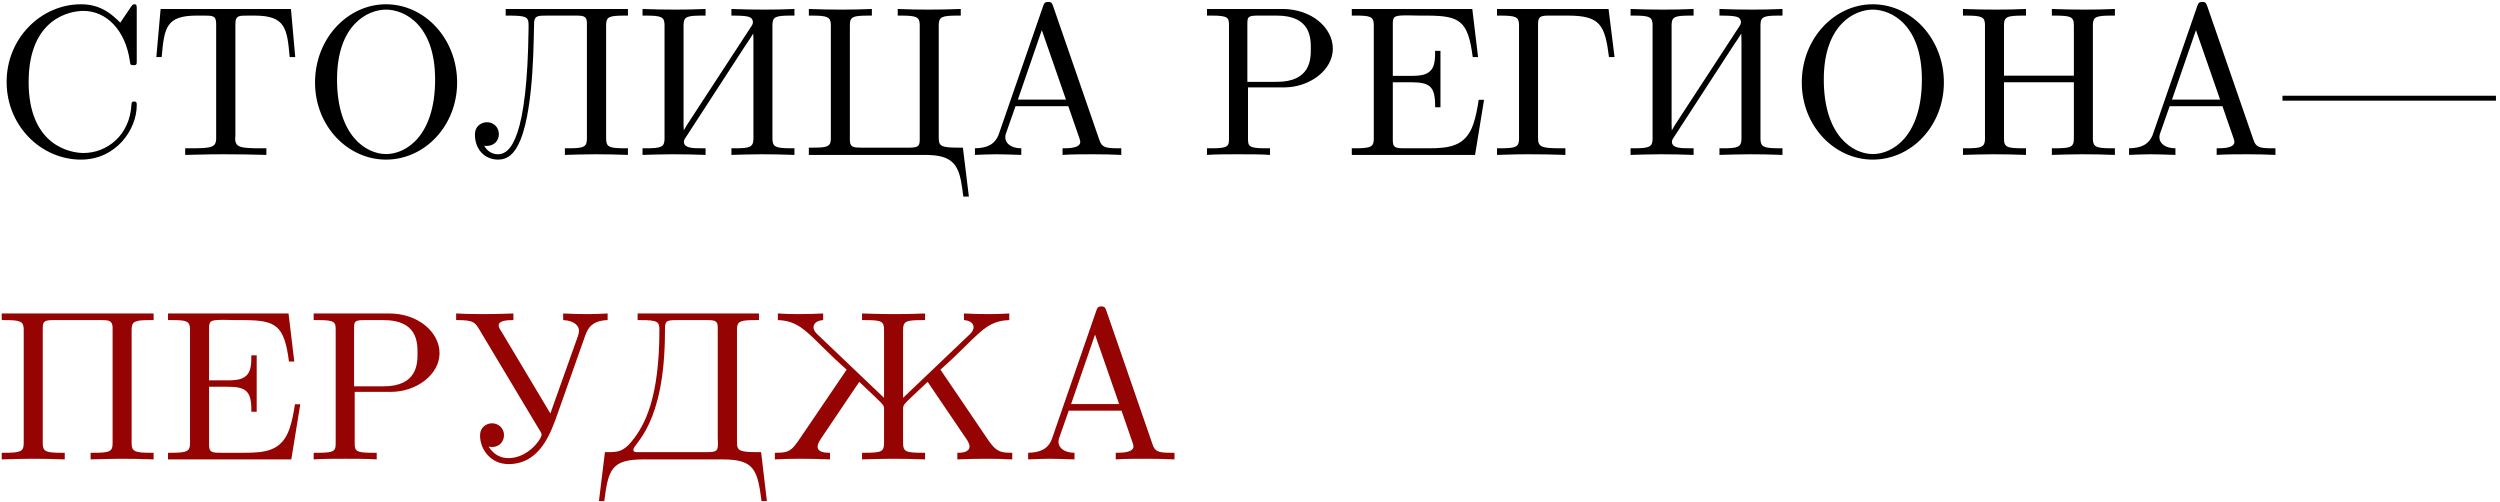
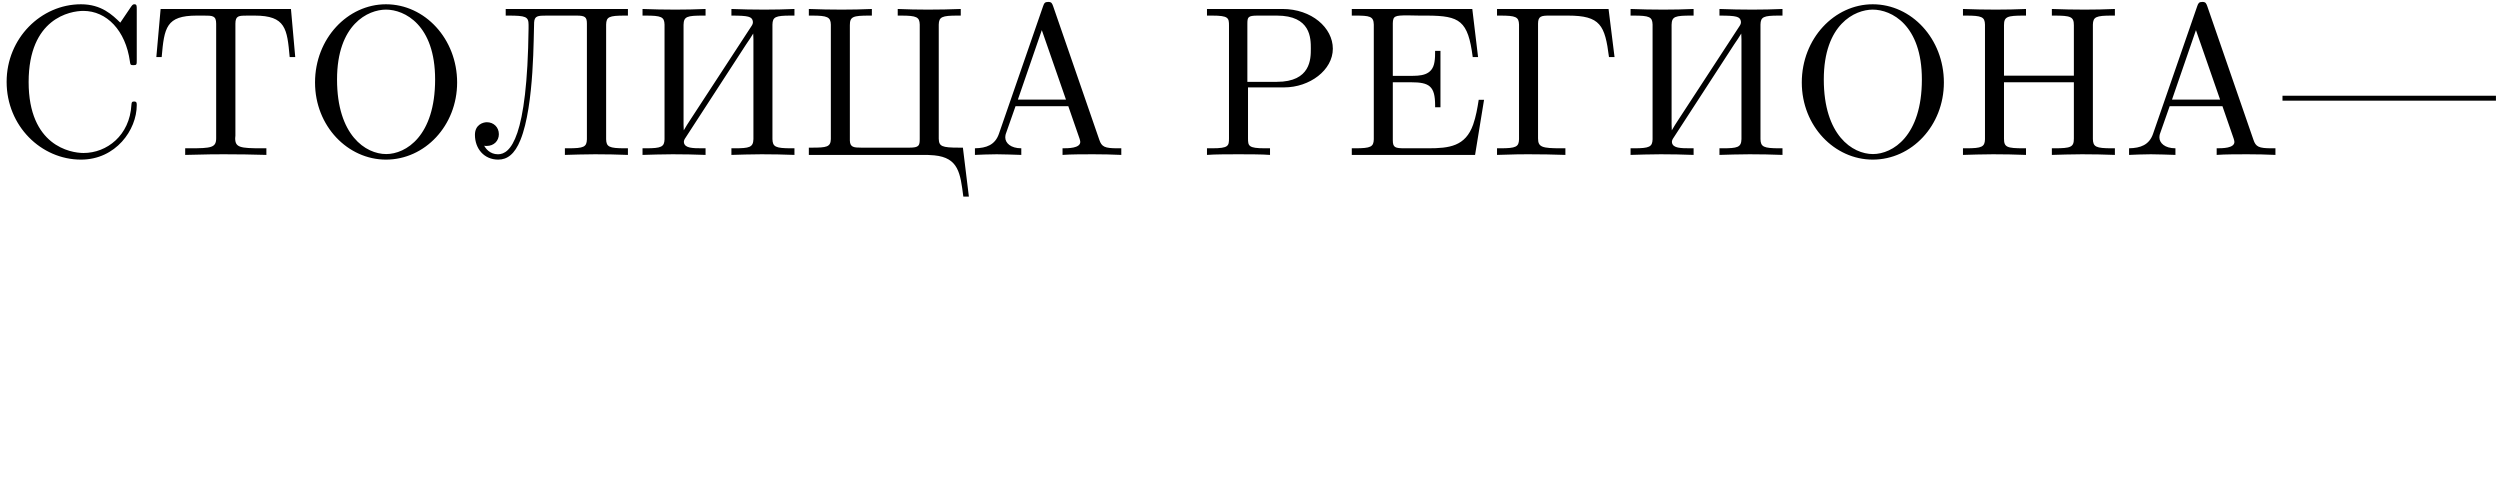
<svg xmlns="http://www.w3.org/2000/svg" width="468" height="94" viewBox="0 0 468 94" fill="none">
  <path d="M1.24 15.32C1.24 7.16 7.68 0.8 15.16 0.8C19 0.8 21.04 2.8 22.52 4.24L24.52 1.28C24.84 0.8 25 0.8 25.16 0.8C25.6 0.8 25.6 1.08 25.6 1.76V11.24C25.6 12.08 25.6 12.2 24.96 12.2C24.4 12.2 24.4 12.08 24.32 11.52C23.52 5.68 19.96 2.04 15.6 2.04C13.16 2.04 5.36 3.4 5.36 15.36C5.36 27.28 13.2 28.64 15.64 28.64C20 28.64 24.28 25.36 24.6 19.64C24.64 19.24 24.64 19 25.08 19C25.6 19 25.6 19.28 25.6 19.68C25.6 24.32 21.68 29.88 15.16 29.88C7.72 29.88 1.24 23.6 1.24 15.32ZM29.267 10.68L30.067 1.68H54.467L55.267 10.68H54.227C53.747 5.4 53.507 2.92 47.667 2.92H46.347C44.707 2.92 44.067 2.92 44.067 4.44V25.4C44.067 25.56 44.027 25.72 44.027 25.88C44.027 27.6 44.947 27.76 48.947 27.76H49.867V29C47.227 28.92 44.587 28.88 41.947 28.88C40.467 28.88 39.067 28.88 34.667 29V27.76H35.547C39.547 27.76 40.467 27.64 40.467 25.88V4.44C40.467 2.92 39.787 2.92 38.147 2.92H36.827C31.107 2.92 30.747 5.16 30.267 10.68H29.267ZM58.974 15.44C58.974 7.2 65.094 0.8 72.254 0.8C79.534 0.8 85.574 7.28 85.574 15.44C85.574 23.52 79.534 29.88 72.254 29.88C65.134 29.88 58.974 23.64 58.974 15.44ZM63.094 14.88C63.094 25.32 68.454 28.84 72.294 28.84C75.974 28.84 81.454 25.48 81.454 14.88C81.454 4.64 75.734 1.8 72.254 1.8C68.934 1.8 63.094 4.52 63.094 14.88ZM88.908 25.24C88.908 23.36 90.388 22.88 91.148 22.88C92.388 22.88 93.388 23.8 93.388 25.12C93.388 26.36 92.468 27.32 91.108 27.32C90.948 27.32 90.788 27.32 90.628 27.28C90.908 27.76 91.668 28.88 93.228 28.88C95.508 28.88 98.708 25.96 98.948 5.32V4.64C98.948 3.12 98.428 2.92 95.148 2.92H94.668V1.68H117.548V2.92H116.988C113.988 2.92 113.508 3.16 113.468 4.6V26.08C113.508 27.48 114.028 27.76 116.948 27.76H117.548V29C115.508 28.92 113.428 28.88 111.388 28.88C109.148 28.88 107.428 28.96 105.748 29V27.76H106.388C109.268 27.76 109.828 27.52 109.868 26.08V4.44C109.868 3.2 109.548 2.92 107.908 2.92H102.348C100.668 2.92 100.068 2.96 99.988 4.2C99.868 6.24 100.068 19.72 97.428 26.2C96.348 28.88 94.948 29.88 93.268 29.88C90.628 29.88 88.908 27.84 88.908 25.24ZM120.281 29V27.76H120.961C123.801 27.76 124.361 27.48 124.401 26.08V4.6C124.361 3.16 123.801 2.92 120.841 2.92H120.281V1.68C122.321 1.76 124.401 1.8 126.441 1.8C128.361 1.8 130.201 1.76 132.081 1.68V2.92H131.681C128.601 2.92 128.001 3.08 127.961 4.64V23.32C127.961 23.68 128.001 24.04 128.001 24.4C128.401 23.72 128.801 23.04 129.241 22.4L140.681 4.88C140.881 4.6 141.001 4.28 140.921 3.92C140.721 3.12 140.161 2.92 136.921 2.92V1.68C138.961 1.76 141.041 1.8 143.081 1.8C145.001 1.8 146.841 1.76 148.721 1.68V2.92H148.041C145.161 2.92 144.641 3.16 144.601 4.6V26.04C144.641 27.48 145.161 27.76 148.121 27.76H148.721V29C146.681 28.92 144.601 28.88 142.561 28.88C140.321 28.88 138.601 28.96 136.921 29V27.76H137.441C140.281 27.76 141.001 27.6 141.041 26.04V7.36C141.041 7 141.001 6.64 141.001 6.28C140.601 6.96 140.161 7.6 139.721 8.24L128.321 25.8C128.121 26.08 127.961 26.4 128.041 26.76C128.281 27.72 129.601 27.76 131.481 27.76H132.081V29C130.041 28.92 127.961 28.88 125.921 28.88C123.681 28.88 121.961 28.96 120.281 29ZM151.414 29V27.64H151.974C154.734 27.64 155.494 27.52 155.534 26.04V4.6C155.494 3.2 154.894 2.92 152.014 2.92H151.414V1.68C153.454 1.76 155.534 1.8 157.574 1.8C159.494 1.8 161.334 1.76 163.214 1.68V2.92H162.734C159.654 2.92 159.094 3.12 159.094 4.72V26.32C159.134 27.56 159.814 27.64 161.214 27.64H170.254C172.054 27.64 172.174 27.24 172.174 26V4.6C172.134 3.2 171.614 2.92 168.654 2.92H168.054V1.68C169.934 1.76 171.774 1.8 173.694 1.8C175.734 1.8 177.814 1.76 179.854 1.68V2.92H179.254C176.334 2.92 175.774 3.16 175.734 4.6V25.96C175.774 27.4 176.294 27.64 179.534 27.64H180.254L181.374 36.8H180.334C179.774 32.44 179.454 29.52 174.894 29.08C174.134 29 173.374 29 172.614 29H151.414ZM182.507 29V27.76C184.667 27.72 186.267 27.12 186.987 25.08L195.267 1.16C195.467 0.6 195.587 0.36 196.227 0.36C196.867 0.36 196.947 0.64 197.147 1.16L205.787 26.16C206.227 27.48 206.787 27.76 209.187 27.76H209.907V29C208.227 28.92 206.387 28.88 204.667 28.88C203.147 28.88 200.347 28.88 198.907 29V27.76C199.987 27.76 202.227 27.76 202.227 26.56C202.227 26.4 202.147 26.16 202.107 26L199.987 19.88H190.107L188.267 25.12C188.227 25.2 188.187 25.6 188.187 25.72C188.187 26.76 189.187 27.76 191.187 27.76V29C189.907 28.96 187.827 28.88 186.587 28.88C185.147 28.88 183.427 28.96 182.507 29ZM190.547 18.64H199.547L195.027 5.64L190.547 18.64ZM225.947 29V27.76H226.907C229.987 27.76 230.067 27.32 230.067 25.88V4.8C230.067 3.36 229.987 2.92 226.907 2.92H225.947V1.68H240.067C245.547 1.68 249.507 5.2 249.507 9.12C249.507 13.12 245.187 16.36 240.387 16.36H233.627V25.88C233.627 27.32 233.707 27.76 236.787 27.76H237.747V29C236.347 28.88 233.347 28.88 231.827 28.88C230.307 28.88 227.347 28.88 225.947 29ZM233.507 15.32H239.027C245.387 15.32 245.387 11 245.387 9.12C245.387 7.16 245.387 2.92 239.027 2.92H235.467C233.587 2.92 233.507 3.2 233.507 4.52V15.32ZM253.054 29V27.76H253.694C256.614 27.76 257.134 27.48 257.174 26.08V4.6C257.134 3.04 256.414 2.92 253.654 2.92H253.054V1.68H275.614L276.694 10.68H275.694C274.814 3.84 273.254 2.96 267.214 2.92H265.774C265.054 2.92 264.254 2.88 263.534 2.88C261.094 2.88 260.774 3 260.734 4.36V14.2H263.934C265.854 14.2 268.134 14.2 268.534 11.6C268.654 10.92 268.654 10.2 268.654 9.52H269.654V20.08H268.654V19.72C268.654 16.12 267.574 15.4 264.134 15.4H260.734V26.24C260.734 27.64 261.174 27.76 263.014 27.76H267.374C271.294 27.76 274.334 27.4 275.774 23.32C276.294 21.84 276.574 20.24 276.814 18.68H277.814L276.134 29H253.054ZM280.242 29V27.76H280.882C283.802 27.76 284.322 27.48 284.362 26.08V4.6C284.322 3.16 283.762 2.92 280.802 2.92H280.242V1.68H301.122L302.242 10.68H301.202C300.442 4.72 299.602 2.92 293.522 2.92H290.082C288.562 2.92 287.922 3 287.922 4.44V25.92C287.922 27.56 288.722 27.76 292.202 27.76H293.042V29C290.762 28.92 288.482 28.88 286.202 28.88H285.962C285.202 28.88 283.442 28.88 280.242 29ZM305.242 29V27.76H305.922C308.762 27.76 309.322 27.48 309.362 26.08V4.6C309.322 3.16 308.762 2.92 305.802 2.92H305.242V1.68C307.282 1.76 309.362 1.8 311.402 1.8C313.322 1.8 315.162 1.76 317.042 1.68V2.92H316.642C313.562 2.92 312.962 3.08 312.922 4.64V23.32C312.922 23.68 312.962 24.04 312.962 24.4C313.362 23.72 313.762 23.04 314.202 22.4L325.642 4.88C325.842 4.6 325.962 4.28 325.882 3.92C325.682 3.12 325.122 2.92 321.882 2.92V1.68C323.922 1.76 326.002 1.8 328.042 1.8C329.962 1.8 331.802 1.76 333.682 1.68V2.92H333.002C330.122 2.92 329.602 3.16 329.562 4.6V26.04C329.602 27.48 330.122 27.76 333.082 27.76H333.682V29C331.642 28.92 329.562 28.88 327.522 28.88C325.282 28.88 323.562 28.96 321.882 29V27.76H322.402C325.242 27.76 325.962 27.6 326.002 26.04V7.36C326.002 7 325.962 6.64 325.962 6.28C325.562 6.96 325.122 7.6 324.682 8.24L313.282 25.8C313.082 26.08 312.922 26.4 313.002 26.76C313.242 27.72 314.562 27.76 316.442 27.76H317.042V29C315.002 28.92 312.922 28.88 310.882 28.88C308.642 28.88 306.922 28.96 305.242 29ZM337.295 15.44C337.295 7.2 343.415 0.8 350.575 0.8C357.855 0.8 363.895 7.28 363.895 15.44C363.895 23.52 357.855 29.88 350.575 29.88C343.455 29.88 337.295 23.64 337.295 15.44ZM341.415 14.88C341.415 25.32 346.775 28.84 350.615 28.84C354.295 28.84 359.775 25.48 359.775 14.88C359.775 4.64 354.055 1.8 350.575 1.8C347.255 1.8 341.415 4.52 341.415 14.88ZM367.468 29V27.76H368.148C370.988 27.76 371.548 27.48 371.588 26.08V4.6C371.548 3.16 370.988 2.92 367.988 2.92H367.468V1.68C369.508 1.76 371.588 1.8 373.628 1.8C375.548 1.8 377.388 1.76 379.268 1.68V2.92H378.868C375.748 2.92 375.148 3.12 375.148 4.72V14.16H388.228V4.72C388.228 3.12 387.628 2.92 384.508 2.92H384.108V1.68C386.148 1.76 388.228 1.8 390.268 1.8C392.188 1.8 394.028 1.76 395.908 1.68V2.92H395.308C392.388 2.92 391.828 3.16 391.788 4.6V26.04C391.828 27.48 392.348 27.76 395.308 27.76H395.908V29C393.868 28.92 391.788 28.88 389.748 28.88C387.508 28.88 385.788 28.96 384.108 29V27.76H384.548C387.628 27.76 388.228 27.56 388.228 25.96V15.4H375.148V25.96C375.148 27.56 375.708 27.76 378.828 27.76H379.268V29C377.228 28.92 375.148 28.88 373.108 28.88C370.868 28.88 369.148 28.96 367.468 29ZM398.561 29V27.76C400.721 27.72 402.321 27.12 403.041 25.08L411.321 1.16C411.521 0.6 411.641 0.36 412.281 0.36C412.921 0.36 413.001 0.64 413.201 1.16L421.841 26.16C422.281 27.48 422.841 27.76 425.241 27.76H425.961V29C424.281 28.92 422.441 28.88 420.721 28.88C419.201 28.88 416.401 28.88 414.961 29V27.76C416.041 27.76 418.281 27.76 418.281 26.56C418.281 26.4 418.201 26.16 418.161 26L416.041 19.88H406.161L404.321 25.12C404.281 25.2 404.241 25.6 404.241 25.72C404.241 26.76 405.241 27.76 407.241 27.76V29C405.961 28.96 403.881 28.88 402.641 28.88C401.201 28.88 399.481 28.96 398.561 29ZM406.601 18.64H415.601L411.081 5.64L406.601 18.64ZM427.281 18.84V17.92H467.241V18.84H427.281Z" fill="black" />
-   <path d="M0.32 86V84.76H0.96C3.88 84.76 4.4 84.48 4.44 83.08V61.6C4.4 60.16 3.84 59.92 0.84 59.92H0.32V58.68H28.76V59.92H28.16C25.24 59.92 24.68 60.16 24.64 61.6V83.04C24.68 84.48 25.16 84.76 28.2 84.76H28.76V86C26.72 85.92 24.64 85.88 22.6 85.88C20.36 85.88 18.64 85.96 16.96 86V84.76H17.44C20.52 84.76 21.08 84.56 21.08 82.96V61.28C21.04 60 20.32 59.92 19 59.92H9.96C8.08 59.92 8 60.32 8 61.6V83.08C8.04 84.52 8.6 84.76 11.48 84.76H12.12V86C10.08 85.92 8 85.88 5.96 85.88C3.72 85.88 2 85.96 0.32 86ZM31.453 86V84.76H32.093C35.013 84.76 35.533 84.48 35.573 83.08V61.6C35.533 60.04 34.813 59.92 32.053 59.92H31.453V58.68H54.013L55.093 67.68H54.093C53.213 60.84 51.653 59.96 45.613 59.92H44.173C43.453 59.92 42.653 59.88 41.933 59.88C39.493 59.88 39.173 60 39.133 61.36V71.2H42.333C44.253 71.2 46.533 71.2 46.933 68.6C47.053 67.92 47.053 67.2 47.053 66.52H48.053V77.08H47.053V76.72C47.053 73.12 45.973 72.4 42.533 72.4H39.133V83.24C39.133 84.64 39.573 84.76 41.413 84.76H45.773C49.693 84.76 52.733 84.4 54.173 80.32C54.693 78.84 54.973 77.24 55.213 75.68H56.213L54.533 86H31.453ZM58.72 86V84.76H59.68C62.76 84.76 62.84 84.32 62.84 82.88V61.8C62.84 60.36 62.76 59.92 59.68 59.92H58.72V58.68H72.84C78.32 58.68 82.28 62.2 82.28 66.12C82.28 70.12 77.96 73.36 73.16 73.36H66.4V82.88C66.4 84.32 66.48 84.76 69.56 84.76H70.52V86C69.12 85.88 66.12 85.88 64.6 85.88C63.08 85.88 60.12 85.88 58.72 86ZM66.28 72.32H71.8C78.16 72.32 78.16 68 78.16 66.12C78.16 64.16 78.16 59.92 71.8 59.92H68.24C66.36 59.92 66.28 60.2 66.28 61.52V72.32ZM85.388 59.92V58.68C86.868 58.76 88.348 58.8 90.308 58.8C92.228 58.8 94.188 58.76 96.108 58.68V59.92H95.948C94.028 59.92 93.348 60.32 93.348 60.92C93.348 61.32 93.708 61.84 93.948 62.2L103.028 77.4L108.228 62.8C108.308 62.52 108.388 62.2 108.388 61.92C108.388 61.12 107.708 60.04 105.428 59.92V58.68C106.988 58.76 108.508 58.8 110.068 58.8C111.148 58.8 112.308 58.76 113.748 58.68V59.92C110.428 60.04 109.908 61.8 109.348 63.4L104.468 77.2C103.148 80.96 101.148 86.88 95.188 86.88C91.868 86.88 89.868 84.12 89.868 81.56C89.868 79.72 91.348 79.24 92.108 79.24C93.308 79.24 94.348 80.16 94.348 81.44C94.348 82.68 93.468 83.68 92.108 83.68C91.908 83.68 91.668 83.64 91.468 83.6C91.868 84.24 92.948 85.76 95.188 85.76C98.868 85.76 101.388 82.16 101.388 81.36C101.388 81.08 101.188 80.8 100.548 79.76L89.988 62.12C88.948 60.36 88.828 59.92 85.548 59.92H85.388ZM112.121 93.8L113.241 84.64H113.841C115.521 84.64 116.641 84.6 118.241 82.64C120.721 79.6 123.441 74.52 123.441 61.68C123.441 60.24 123.081 59.92 119.921 59.92H119.361V58.68H142.081V59.92H141.441C138.521 59.92 138.001 60.16 137.961 61.6V82.96C138.001 84.4 138.521 84.64 141.841 84.64H142.481L143.561 93.8H142.561C141.801 87.92 141.201 86 135.241 86H120.481C114.481 86 113.881 87.84 113.121 93.8H112.121ZM118.561 84.2C118.561 84.68 119.041 84.64 119.441 84.64H132.361C134.281 84.64 134.401 84.36 134.401 82.88C134.401 82.6 134.361 82.28 134.361 82V61.36C134.361 60.12 134.001 59.92 132.321 59.92H126.841C124.681 59.92 124.481 60.08 124.481 61.72V61.96C124.481 79.76 118.561 82.96 118.561 84.2ZM145.054 86V84.76H145.214C148.214 84.76 148.254 84.28 151.054 80.16L158.494 69.2C151.494 63 150.334 60.08 145.614 59.92V58.68C146.854 58.76 148.094 58.8 149.334 58.8C150.934 58.8 152.494 58.76 154.094 58.68V59.92C152.654 60.04 152.294 60.72 152.294 61.28C152.294 62 153.014 62.6 153.534 63.08L165.494 74.48V61.8C165.494 60.16 165.094 59.92 161.854 59.92H161.374V58.68C163.414 58.76 165.494 58.8 167.534 58.8C169.454 58.8 171.294 58.76 173.174 58.68V59.92H172.734C169.534 59.92 169.054 60.16 169.054 61.8V74.48L181.014 63.08C181.534 62.6 182.254 62 182.254 61.28C182.254 60.72 181.894 60.04 180.454 59.92V58.68C182.054 58.76 183.614 58.8 185.214 58.8C186.454 58.8 187.694 58.76 188.934 58.68V59.92C184.214 60.08 183.134 62.92 176.054 69.2L185.174 82.64C186.534 84.52 187.294 84.76 189.374 84.76H189.494V86C187.934 85.92 186.374 85.88 184.774 85.88C182.934 85.88 181.054 85.92 179.214 86V84.76C179.854 84.76 181.494 84.76 181.494 83.56C181.494 83.04 181.094 82.44 180.814 82.04L173.654 71.48C169.054 75.88 169.054 75.56 169.054 76.68V82.92C169.054 84.56 169.574 84.76 172.774 84.76H173.174V86C171.134 85.92 169.054 85.88 167.014 85.88C164.774 85.88 163.054 85.96 161.374 86V84.76H161.814C165.014 84.76 165.494 84.56 165.494 82.92V76.48C165.494 75.72 165.294 75.72 160.854 71.48L153.734 82.04C153.374 82.6 153.054 83.12 153.054 83.6C153.054 84.72 154.534 84.76 155.374 84.76V86C153.494 85.92 151.574 85.88 149.694 85.88C147.814 85.88 146.454 85.92 145.054 86ZM192.468 86V84.76C194.628 84.72 196.228 84.12 196.948 82.08L205.228 58.16C205.428 57.6 205.548 57.36 206.188 57.36C206.828 57.36 206.908 57.64 207.108 58.16L215.748 83.16C216.188 84.48 216.748 84.76 219.148 84.76H219.868V86C218.188 85.92 216.348 85.88 214.628 85.88C213.108 85.88 210.308 85.88 208.868 86V84.76C209.948 84.76 212.188 84.76 212.188 83.56C212.188 83.4 212.108 83.16 212.068 83L209.948 76.88H200.068L198.228 82.12C198.188 82.2 198.148 82.6 198.148 82.72C198.148 83.76 199.148 84.76 201.148 84.76V86C199.868 85.96 197.788 85.88 196.548 85.88C195.108 85.88 193.388 85.96 192.468 86ZM200.508 75.64H209.508L204.988 62.64L200.508 75.64Z" fill="#950303" />
</svg>